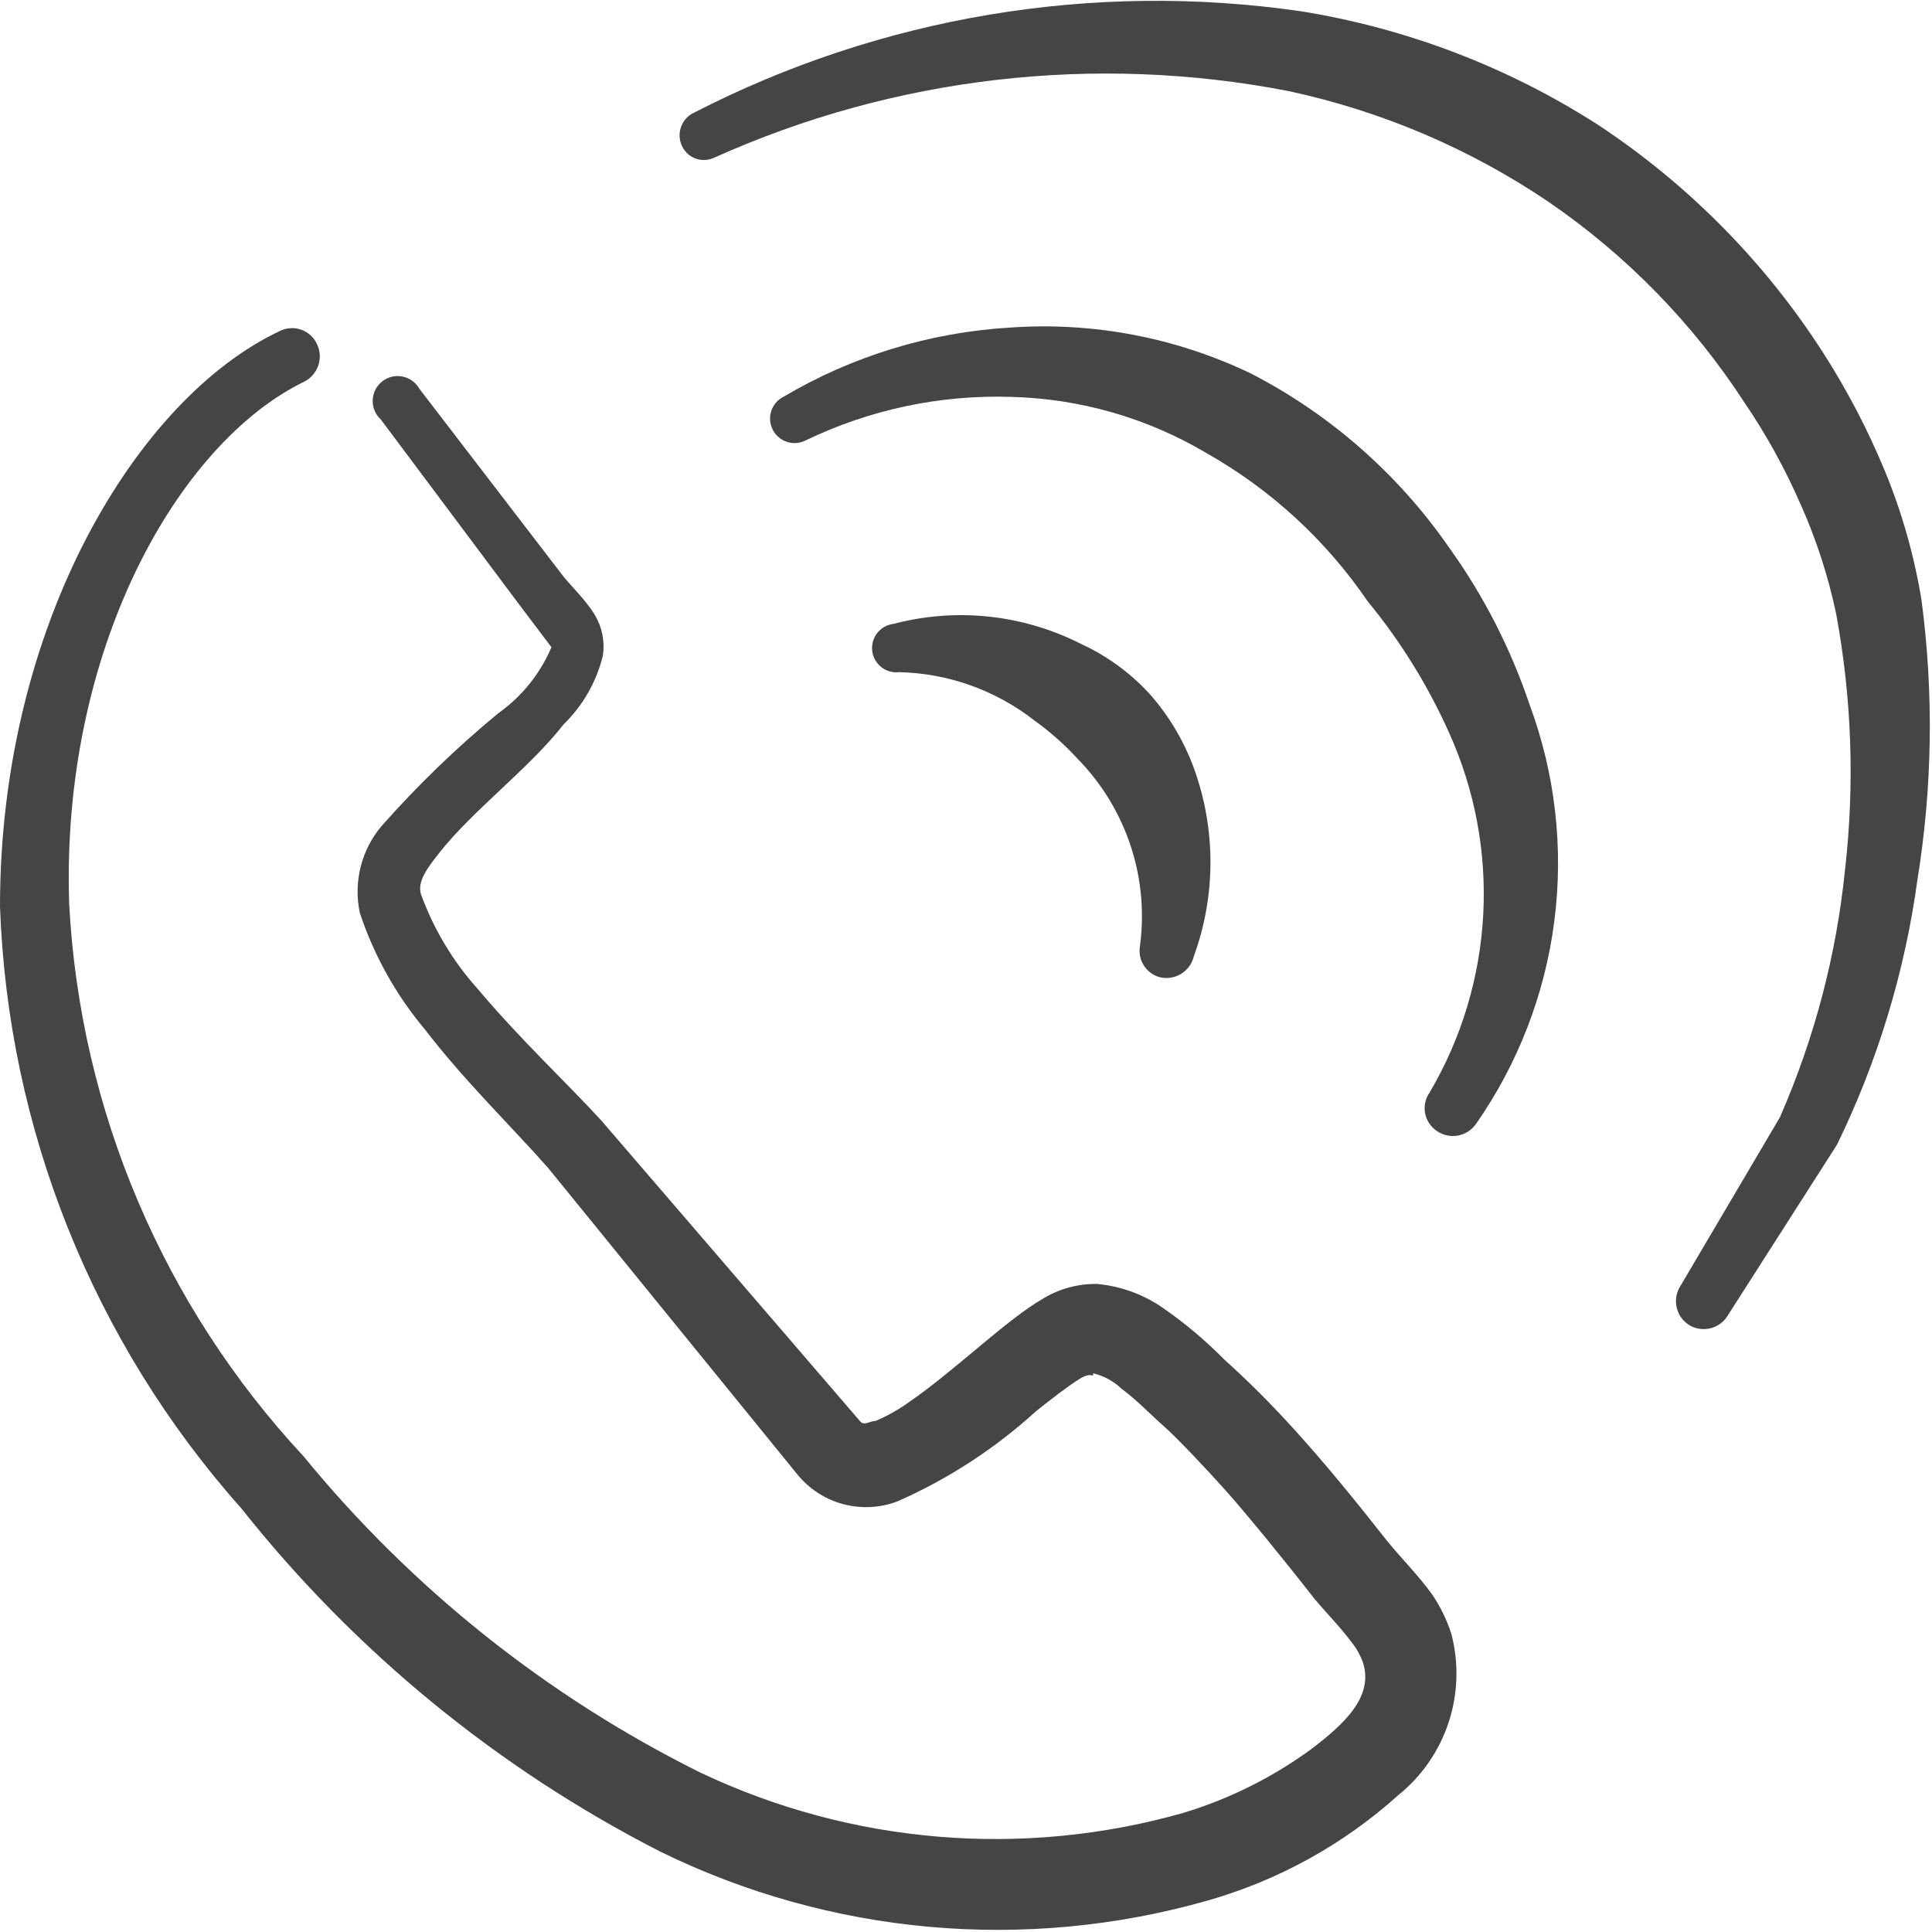
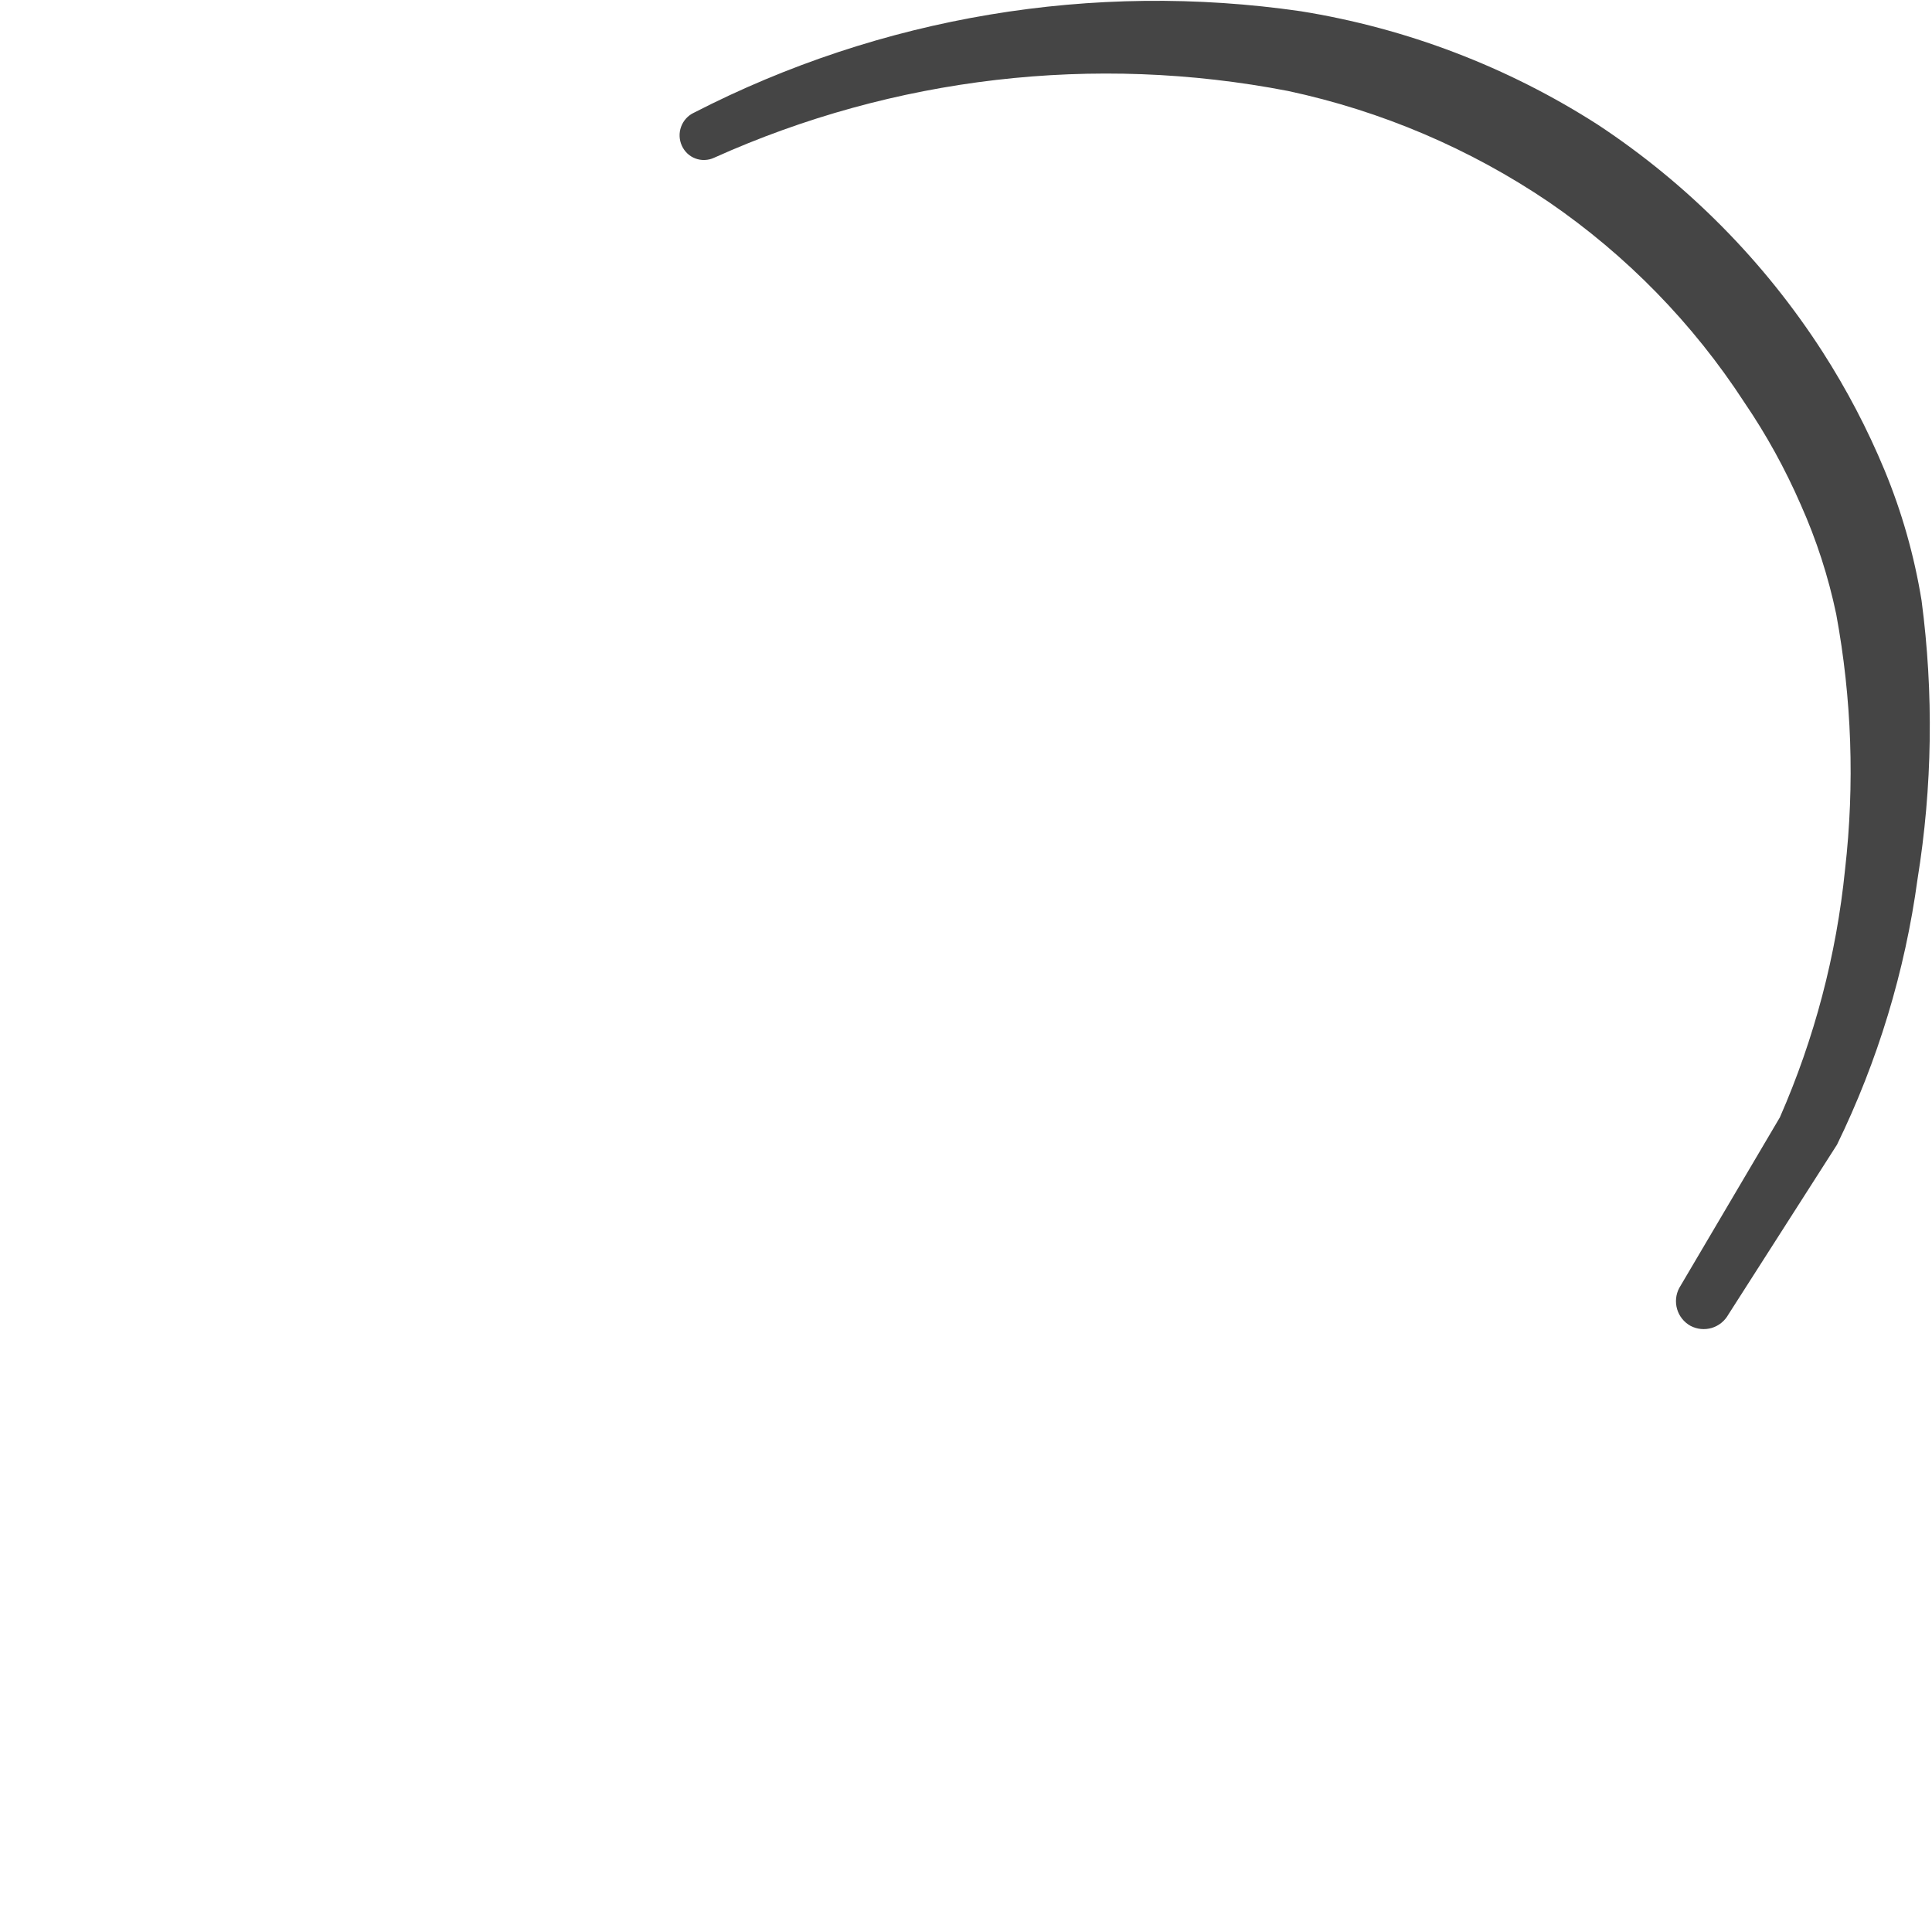
<svg xmlns="http://www.w3.org/2000/svg" width="35" height="35" viewBox="0 0 35 35" fill="none">
  <g clip-path="url(#clip0_53_3047)">
-     <path fill-rule="evenodd" clip-rule="evenodd" d="M25.958 28.904C25.71 28.554 25.375 28.219 25.127 27.913C24.587 27.227 24.033 26.542 23.45 25.9C23.049 25.456 22.626 25.032 22.181 24.631C21.842 24.287 21.471 23.974 21.073 23.698C20.719 23.451 20.307 23.3 19.877 23.26C19.533 23.254 19.194 23.345 18.9 23.523C18.215 23.917 17.281 24.85 16.421 25.433C16.247 25.555 16.062 25.657 15.867 25.74C15.765 25.74 15.648 25.842 15.575 25.74L10.894 20.3C10.267 19.615 9.435 18.842 8.648 17.908C8.202 17.41 7.856 16.831 7.627 16.202C7.554 15.969 7.744 15.721 7.963 15.444C8.56 14.685 9.61 13.898 10.208 13.125C10.56 12.783 10.808 12.348 10.923 11.871C10.959 11.618 10.907 11.361 10.777 11.142C10.602 10.85 10.296 10.573 10.15 10.369L7.598 7.044C7.566 6.987 7.522 6.937 7.469 6.899C7.416 6.86 7.355 6.834 7.291 6.821C7.227 6.809 7.161 6.81 7.097 6.825C7.034 6.841 6.974 6.87 6.923 6.91C6.872 6.951 6.83 7.002 6.8 7.061C6.771 7.119 6.754 7.183 6.752 7.248C6.749 7.314 6.761 7.379 6.786 7.439C6.812 7.5 6.85 7.554 6.898 7.598L9.406 10.952L9.99 11.725C9.786 12.205 9.453 12.619 9.027 12.921C8.275 13.541 7.573 14.219 6.927 14.948C6.74 15.163 6.606 15.419 6.536 15.695C6.465 15.97 6.459 16.259 6.519 16.538C6.775 17.311 7.176 18.029 7.7 18.652C8.415 19.585 9.304 20.446 9.931 21.16L14.438 26.702C14.65 26.967 14.941 27.158 15.268 27.247C15.596 27.336 15.943 27.319 16.26 27.198C17.179 26.793 18.027 26.241 18.769 25.565C19.046 25.346 19.323 25.127 19.556 24.981C19.79 24.835 19.804 24.981 19.804 24.879C19.996 24.924 20.172 25.02 20.315 25.156C20.592 25.36 20.84 25.623 21.073 25.827C21.306 26.031 21.846 26.6 22.21 27.008C22.575 27.417 23.29 28.292 23.8 28.948C24.004 29.196 24.267 29.458 24.485 29.75C24.573 29.86 24.642 29.983 24.69 30.115C24.894 30.742 24.34 31.238 23.771 31.675C23.065 32.194 22.276 32.588 21.438 32.842C18.529 33.668 15.419 33.408 12.688 32.112C9.912 30.733 7.461 28.779 5.498 26.381C2.957 23.651 1.455 20.116 1.254 16.392C1.094 11.798 3.208 8.035 5.513 6.913C5.631 6.853 5.721 6.75 5.765 6.624C5.809 6.499 5.802 6.362 5.746 6.242C5.719 6.18 5.68 6.125 5.632 6.079C5.583 6.034 5.526 5.998 5.463 5.975C5.401 5.952 5.334 5.941 5.267 5.945C5.2 5.948 5.135 5.965 5.075 5.994C2.494 7.204 0 11.302 0 16.421C0.143 20.456 1.69 24.314 4.375 27.329C6.429 29.919 9.015 32.037 11.958 33.542C15.04 35.054 18.573 35.371 21.875 34.431C23.158 34.066 24.34 33.413 25.331 32.521C25.756 32.179 26.072 31.722 26.243 31.204C26.413 30.687 26.431 30.131 26.294 29.604C26.215 29.356 26.102 29.121 25.958 28.904Z" fill="#454545" />
-     <path fill-rule="evenodd" clip-rule="evenodd" d="M21.014 17.704C21.146 17.735 21.284 17.712 21.399 17.641C21.514 17.57 21.596 17.456 21.627 17.325C22.029 16.223 22.029 15.014 21.627 13.912C21.448 13.425 21.181 12.975 20.839 12.585C20.488 12.197 20.061 11.885 19.585 11.666C18.536 11.132 17.326 11.002 16.187 11.302C16.13 11.309 16.074 11.327 16.024 11.355C15.973 11.383 15.929 11.421 15.893 11.466C15.857 11.511 15.83 11.563 15.815 11.619C15.799 11.675 15.794 11.733 15.801 11.79C15.807 11.848 15.825 11.903 15.854 11.954C15.882 12.005 15.92 12.049 15.965 12.085C16.01 12.121 16.062 12.147 16.118 12.163C16.174 12.179 16.232 12.184 16.289 12.177C17.179 12.197 18.038 12.504 18.739 13.052C19.025 13.258 19.289 13.492 19.527 13.752C19.961 14.195 20.287 14.732 20.482 15.321C20.677 15.91 20.734 16.535 20.65 17.15C20.631 17.271 20.658 17.395 20.726 17.497C20.793 17.599 20.896 17.673 21.014 17.704Z" fill="#454545" />
-     <path fill-rule="evenodd" clip-rule="evenodd" d="M26.25 9.917C25.33 8.589 24.098 7.507 22.663 6.767C21.302 6.113 19.793 5.827 18.288 5.935C16.841 6.022 15.437 6.452 14.19 7.19C14.085 7.244 14.007 7.337 13.971 7.449C13.935 7.561 13.946 7.683 14 7.787C14.054 7.892 14.148 7.971 14.26 8.006C14.372 8.042 14.493 8.031 14.598 7.977C15.756 7.419 17.032 7.149 18.317 7.19C19.566 7.221 20.786 7.572 21.86 8.21C23.025 8.87 24.023 9.788 24.777 10.894C25.372 11.617 25.867 12.416 26.25 13.271C26.718 14.306 26.931 15.438 26.87 16.573C26.809 17.707 26.477 18.811 25.9 19.79C25.862 19.844 25.834 19.905 25.82 19.97C25.806 20.035 25.805 20.102 25.817 20.167C25.83 20.233 25.855 20.295 25.892 20.35C25.928 20.405 25.976 20.453 26.031 20.49C26.14 20.565 26.274 20.595 26.405 20.573C26.535 20.551 26.652 20.479 26.731 20.373C27.498 19.278 27.988 18.013 28.158 16.687C28.329 15.361 28.174 14.014 27.708 12.76C27.366 11.745 26.875 10.787 26.25 9.917Z" fill="#454545" />
    <path fill-rule="evenodd" clip-rule="evenodd" d="M34.811 10.879C34.679 10.068 34.454 9.275 34.14 8.517C33.83 7.77 33.454 7.053 33.017 6.373C31.961 4.734 30.575 3.334 28.948 2.26C27.315 1.212 25.483 0.512 23.567 0.204C19.8 -0.342 15.956 0.301 12.571 2.042C12.463 2.092 12.38 2.184 12.339 2.296C12.298 2.407 12.303 2.531 12.352 2.639C12.376 2.692 12.41 2.74 12.452 2.78C12.494 2.82 12.544 2.851 12.598 2.871C12.652 2.891 12.71 2.901 12.768 2.898C12.826 2.896 12.883 2.883 12.936 2.858C16.194 1.392 19.826 0.969 23.334 1.648C25.023 2.009 26.628 2.692 28.058 3.66C29.467 4.626 30.672 5.86 31.602 7.292C32 7.876 32.341 8.496 32.623 9.144C32.907 9.78 33.122 10.445 33.265 11.127C33.547 12.652 33.601 14.21 33.425 15.75C33.269 17.3 32.87 18.815 32.244 20.242L30.421 23.333C30.358 23.451 30.345 23.59 30.383 23.718C30.421 23.846 30.508 23.954 30.625 24.019C30.743 24.081 30.881 24.095 31.01 24.057C31.138 24.018 31.246 23.931 31.311 23.814L33.279 20.737C34.018 19.221 34.511 17.596 34.738 15.925C35.008 14.255 35.032 12.556 34.811 10.879Z" fill="#454545" />
  </g>
  <defs>
    <clipPath id="clip0_53_3047">
      <rect width="35" height="35" fill="white" />
    </clipPath>
  </defs>
</svg>